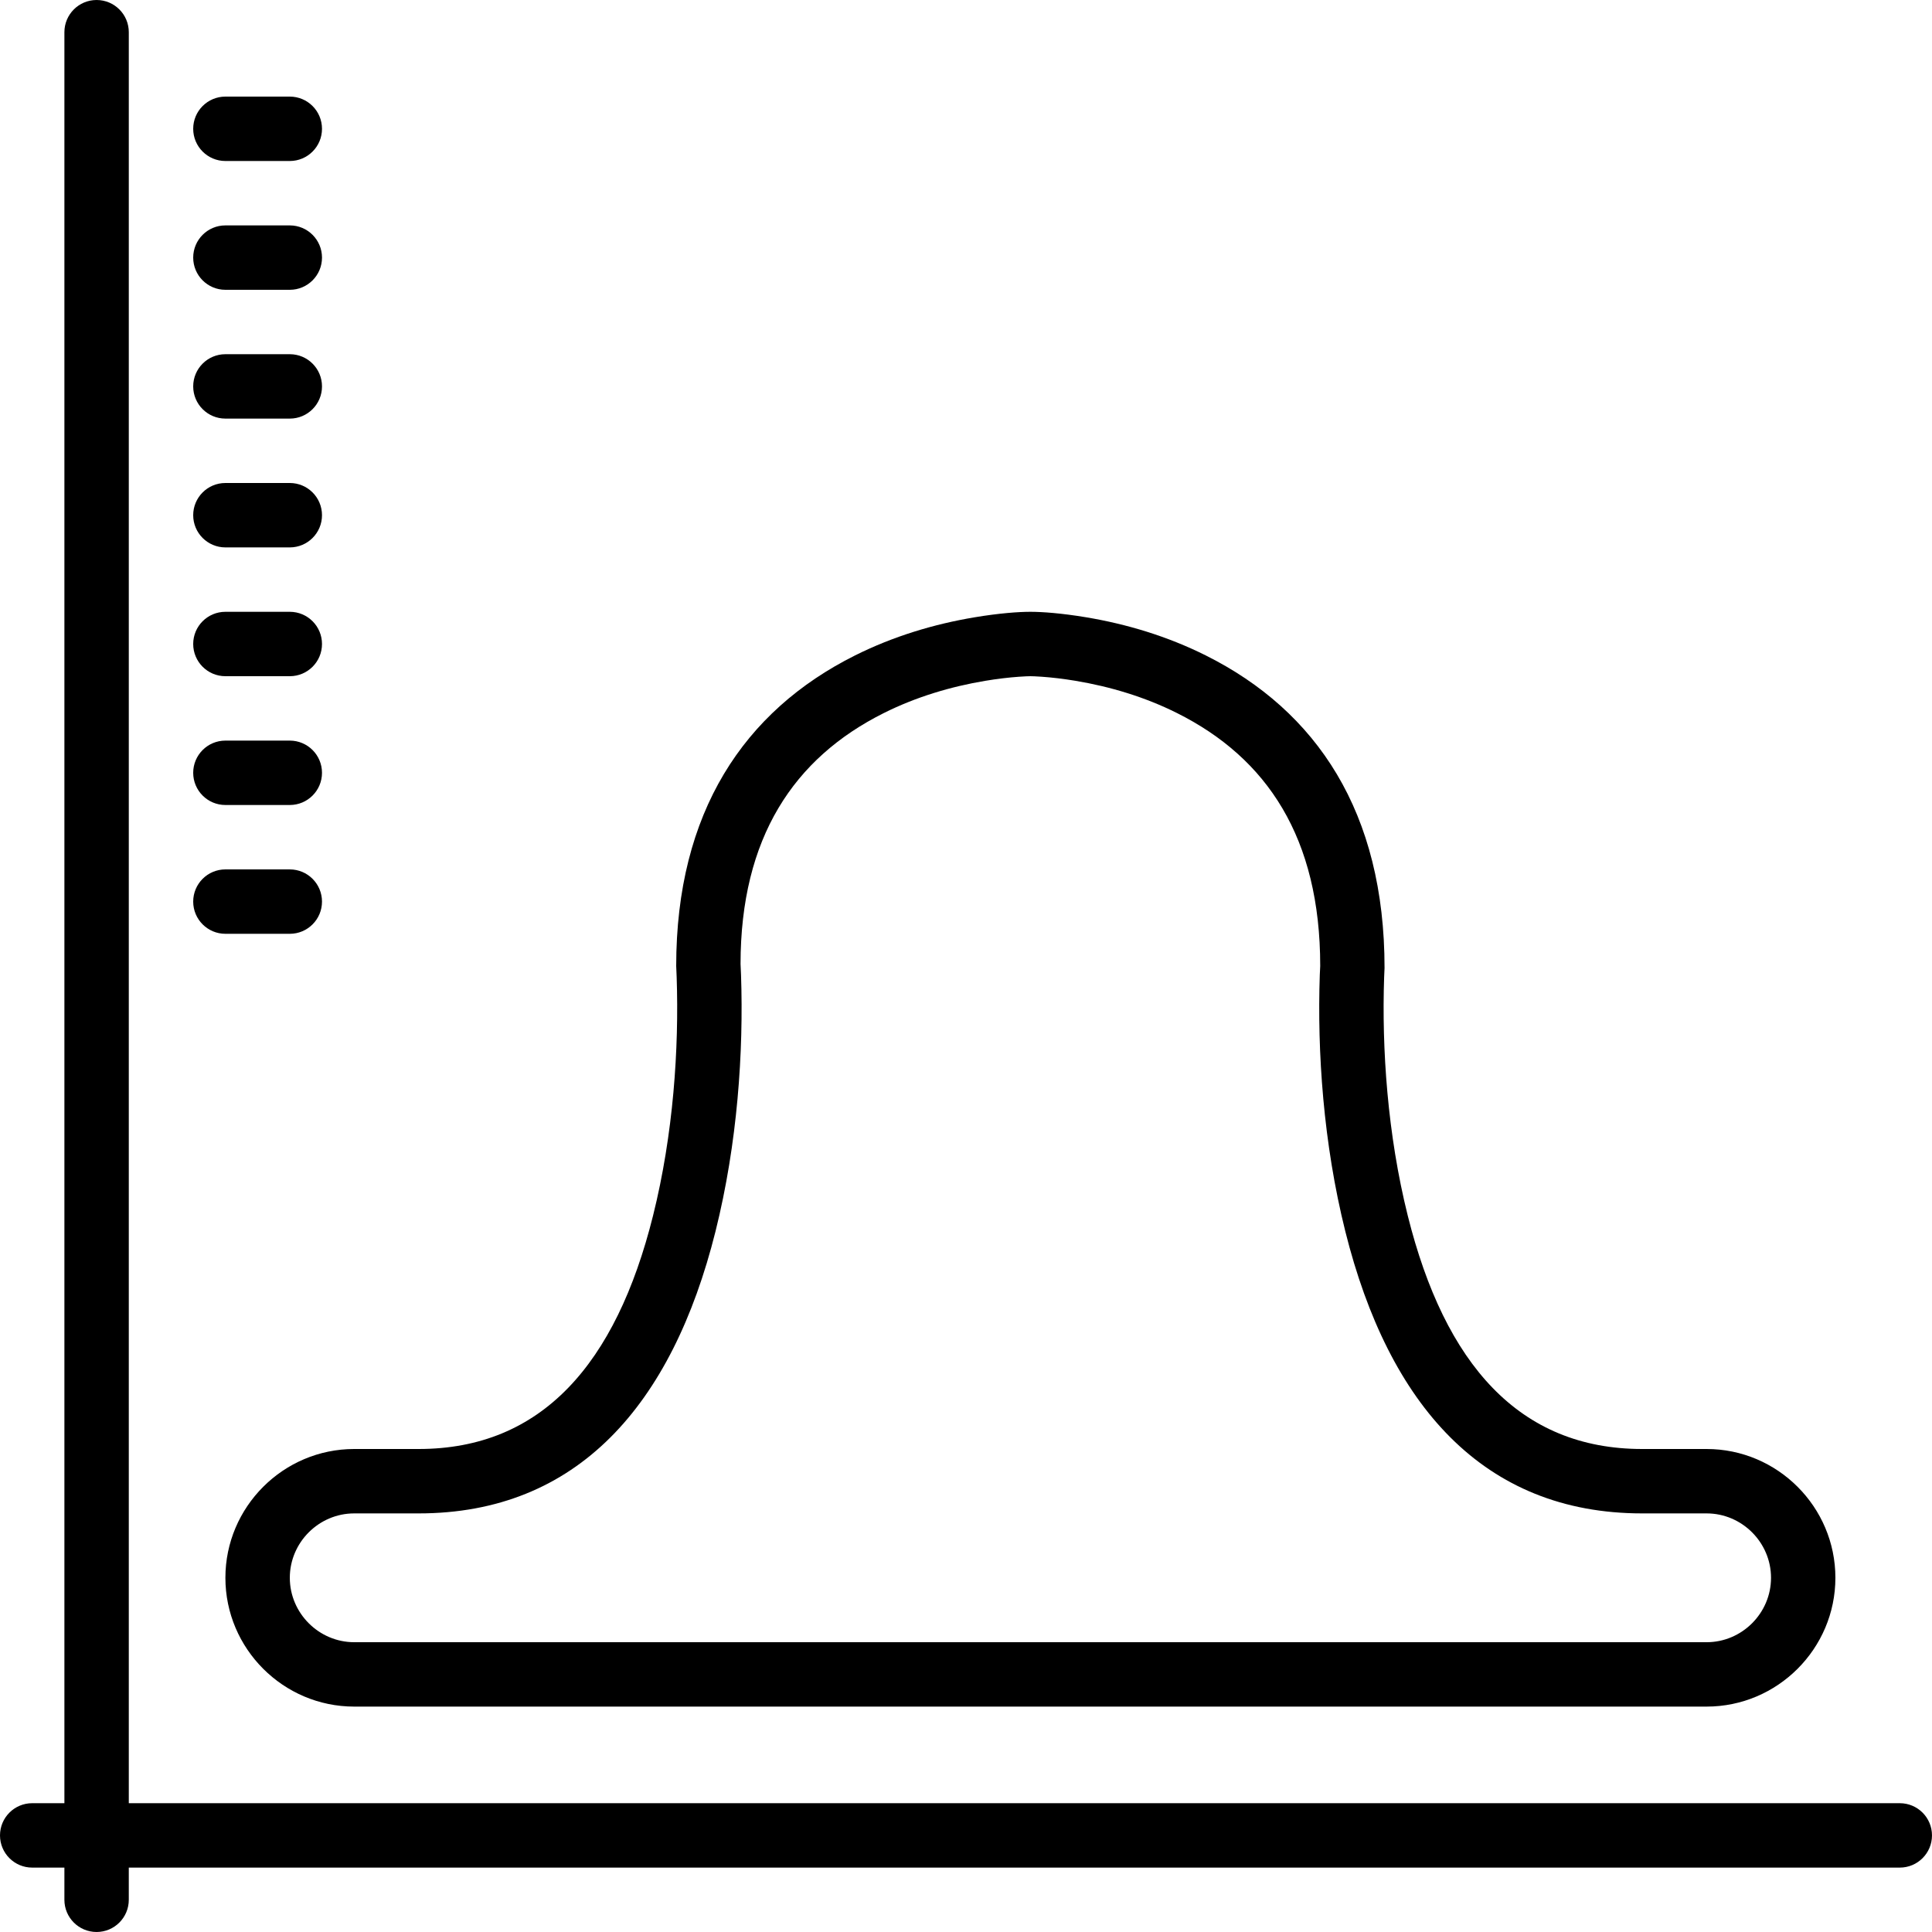
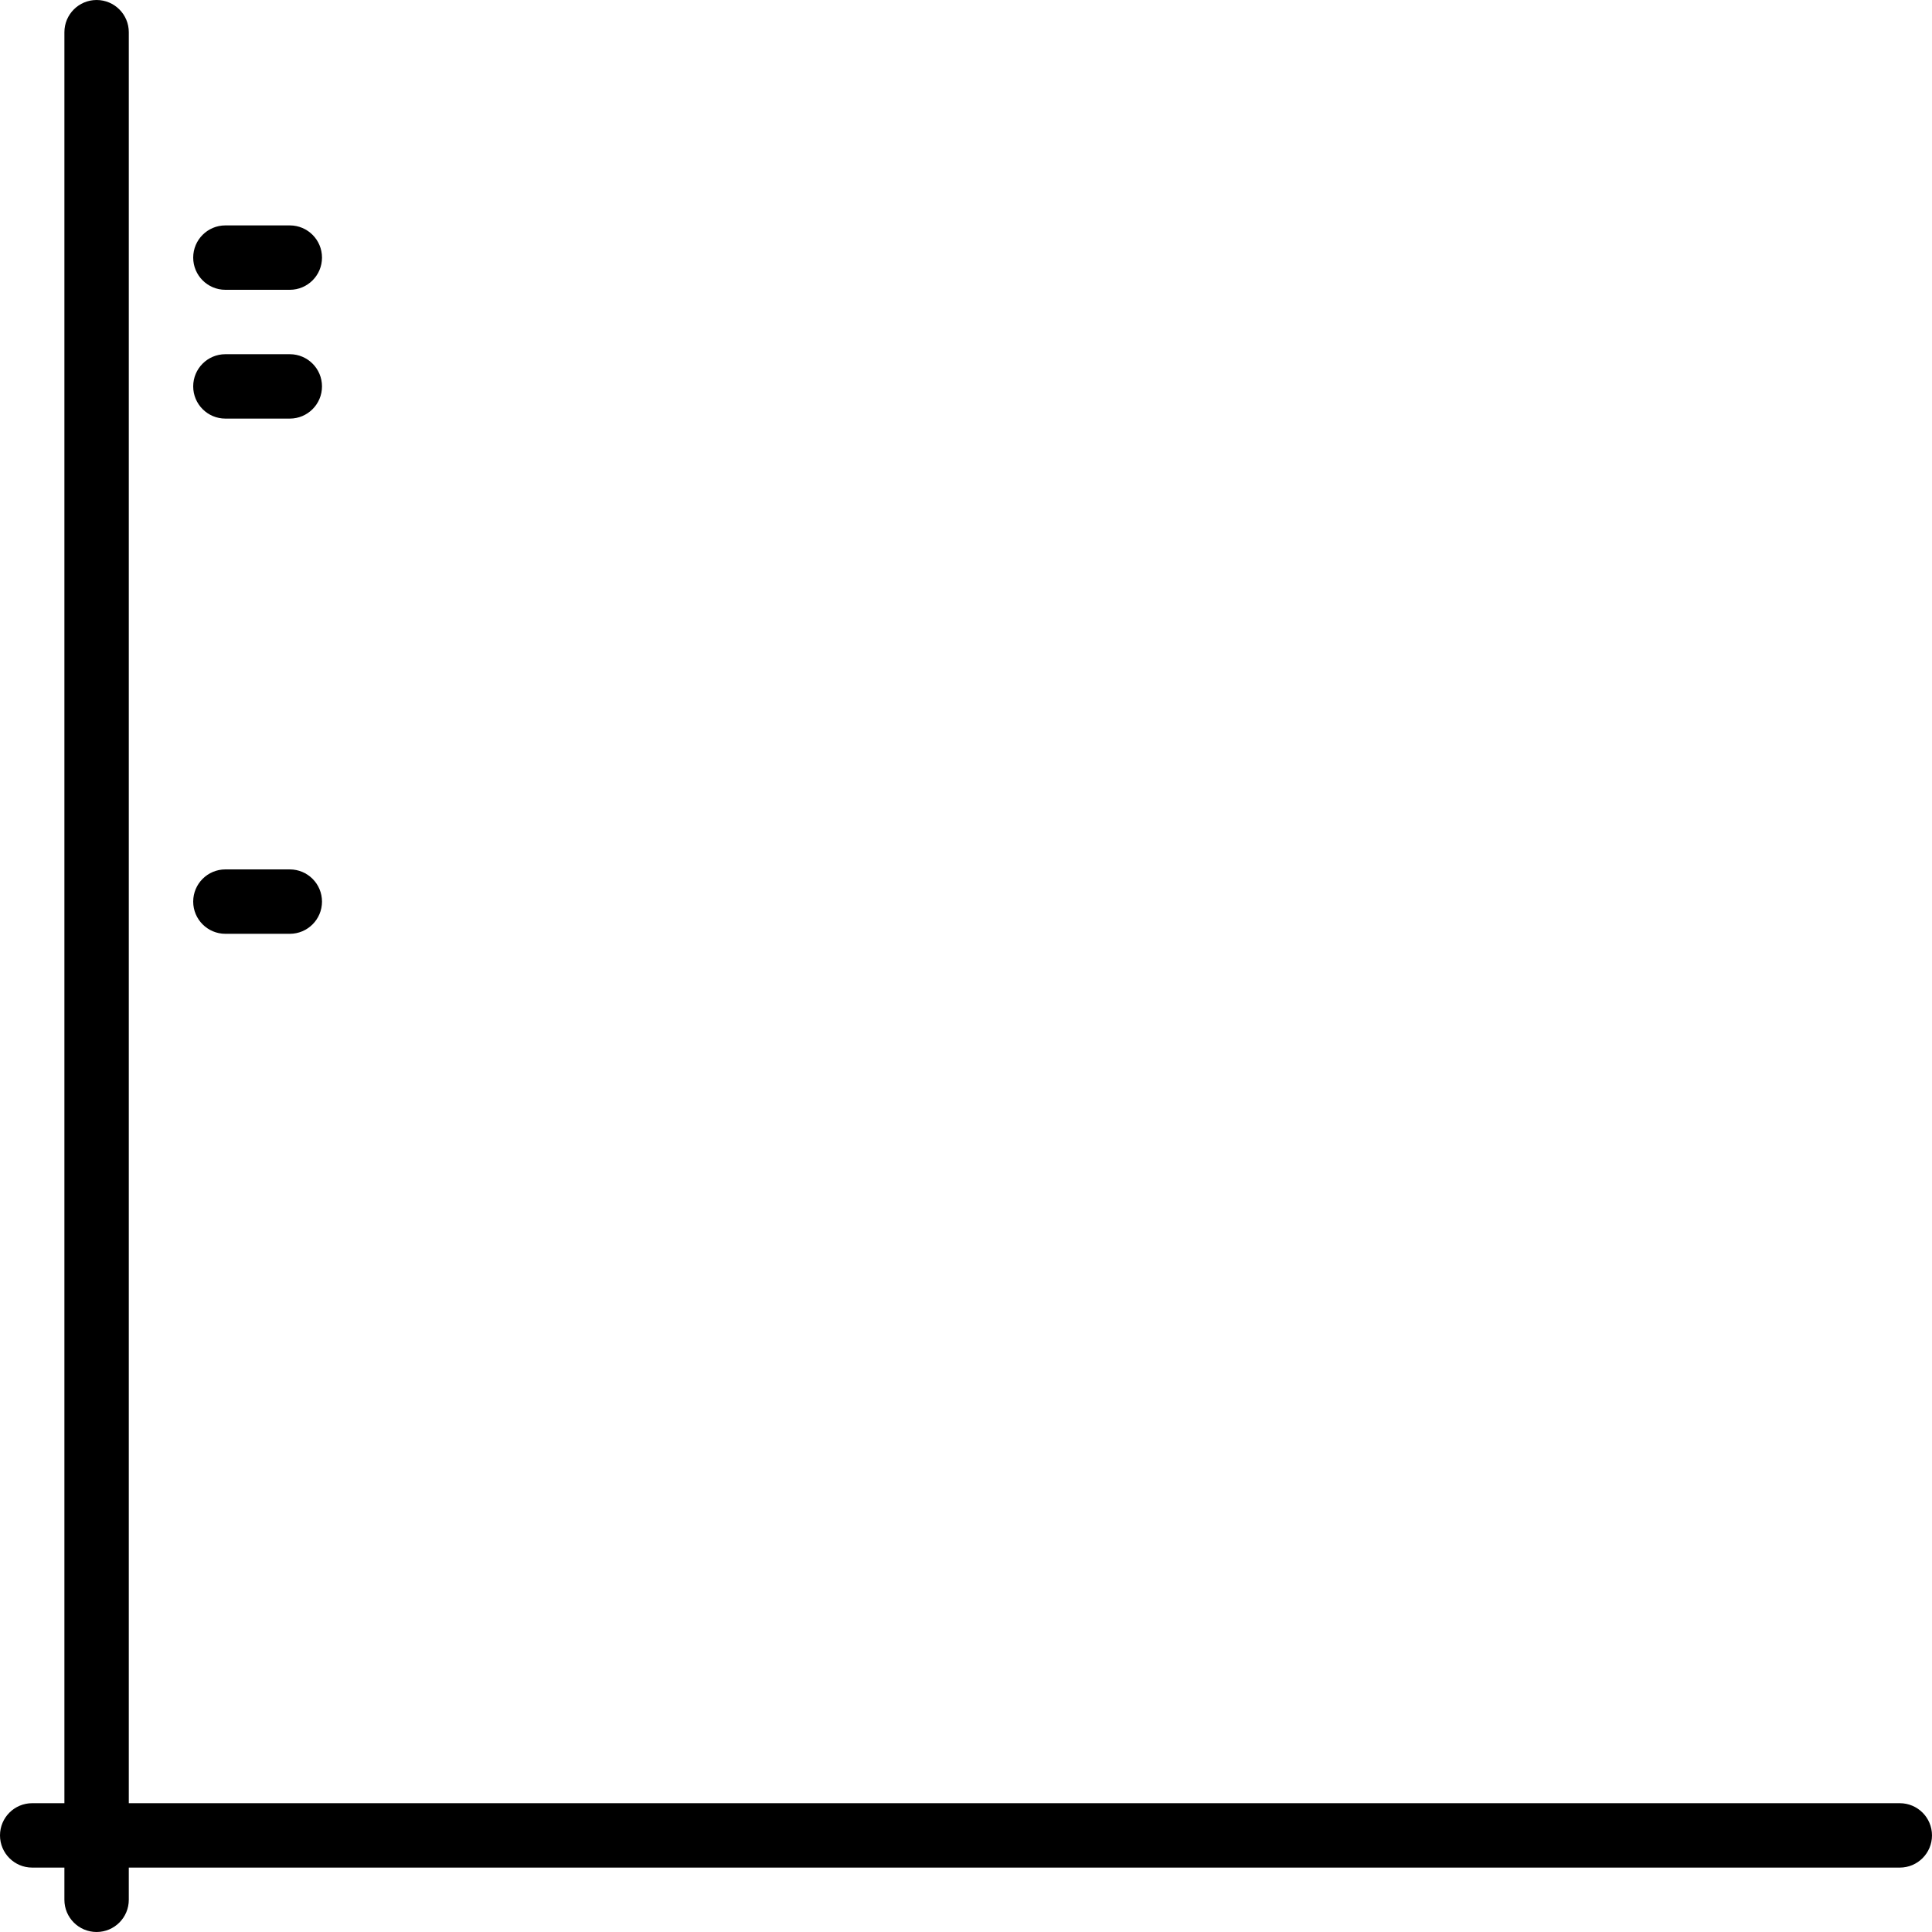
<svg xmlns="http://www.w3.org/2000/svg" version="1.1" id="Layer_1" x="0px" y="0px" viewBox="0 0 512 512" style="enable-background:new 0 0 512 512;" xml:space="preserve">
  <g>
    <g>
      <g>
        <path d="M503.467,477.867H34.133V8.533C34.133,3.82,30.313,0,25.6,0s-8.533,3.82-8.533,8.533v469.333H8.533     C3.82,477.867,0,481.687,0,486.4s3.82,8.533,8.533,8.533h8.533v8.533c0,4.713,3.82,8.533,8.533,8.533s8.533-3.82,8.533-8.533     v-8.533h469.333c4.713,0,8.533-3.82,8.533-8.533S508.18,477.867,503.467,477.867z" />
        <path d="M59.733,247.467H76.8c4.713,0,8.533-3.82,8.533-8.533s-3.82-8.533-8.533-8.533H59.733c-4.713,0-8.533,3.82-8.533,8.533     S55.021,247.467,59.733,247.467z" />
-         <path d="M59.733,213.333H76.8c4.713,0,8.533-3.821,8.533-8.533s-3.82-8.533-8.533-8.533H59.733c-4.713,0-8.533,3.82-8.533,8.533     S55.021,213.333,59.733,213.333z" />
-         <path d="M59.733,179.2H76.8c4.713,0,8.533-3.82,8.533-8.533s-3.82-8.533-8.533-8.533H59.733c-4.713,0-8.533,3.82-8.533,8.533     S55.021,179.2,59.733,179.2z" />
-         <path d="M59.733,145.067H76.8c4.713,0,8.533-3.82,8.533-8.533S81.513,128,76.8,128H59.733c-4.713,0-8.533,3.82-8.533,8.533     S55.021,145.067,59.733,145.067z" />
        <path d="M59.733,110.933H76.8c4.713,0,8.533-3.82,8.533-8.533s-3.82-8.533-8.533-8.533H59.733c-4.713,0-8.533,3.82-8.533,8.533     S55.021,110.933,59.733,110.933z" />
        <path d="M59.733,76.8H76.8c4.713,0,8.533-3.82,8.533-8.533s-3.82-8.533-8.533-8.533H59.733c-4.713,0-8.533,3.82-8.533,8.533     S55.021,76.8,59.733,76.8z" />
-         <path d="M59.733,42.667H76.8c4.713,0,8.533-3.82,8.533-8.533S81.513,25.6,76.8,25.6H59.733c-4.713,0-8.533,3.821-8.533,8.533     S55.021,42.667,59.733,42.667z" />
-         <path d="M59.733,418.133c0,18.793,15.341,34.133,34.133,34.133h358.4c18.793,0,34.133-15.34,34.133-34.133     S471.06,384,452.267,384H435.2c-32.608,0-52.296-22.501-62.121-61.803c-5.403-21.613-6.911-44.39-6.269-63.22     c0.042-1.221,0.082-2.05,0.107-2.445c0.017-41.218-17.905-68.1-47.367-82.831c-10.161-5.081-20.961-8.321-31.747-10.118     c-6.499-1.083-11.627-1.449-14.736-1.449c-3.11,0-8.237,0.366-14.736,1.449c-10.786,1.798-21.586,5.038-31.747,10.118     C197.122,188.432,179.2,215.315,179.2,256c0.041,0.928,0.082,1.756,0.123,2.977c0.642,18.83-0.865,41.606-6.269,63.22     C163.229,361.499,143.541,384,110.933,384H93.867C75.074,384,59.733,399.341,59.733,418.133z M93.867,401.067h17.067     c42.059,0,67.171-28.699,78.679-74.73c5.856-23.424,7.46-47.659,6.768-67.941c-0.047-1.386-0.096-2.375-0.13-2.928     c0.017-33.449,14.095-54.566,37.966-66.502c8.506-4.253,17.706-7.013,26.92-8.549c3.227-0.538,6.213-0.882,8.872-1.072     c1.541-0.11,2.589-0.145,3.059-0.145c0.47,0,1.518,0.035,3.059,0.145c2.659,0.19,5.645,0.534,8.872,1.072     c9.214,1.536,18.414,4.296,26.92,8.549c23.871,11.936,37.95,33.053,37.95,67.034c-0.018,0.021-0.066,1.01-0.114,2.396     c-0.691,20.281,0.912,44.517,6.768,67.941c11.508,46.031,36.619,74.73,78.679,74.73h17.067c9.367,0,17.067,7.699,17.067,17.067     c0,9.367-7.7,17.067-17.067,17.067h-358.4c-9.367,0-17.067-7.7-17.067-17.067C76.8,408.766,84.5,401.067,93.867,401.067z" />
      </g>
    </g>
  </g>
  <g>
</g>
  <g>
</g>
  <g>
</g>
  <g>
</g>
  <g>
</g>
  <g>
</g>
  <g>
</g>
  <g>
</g>
  <g>
</g>
  <g>
</g>
  <g>
</g>
  <g>
</g>
  <g>
</g>
  <g>
</g>
  <g>
</g>
</svg>